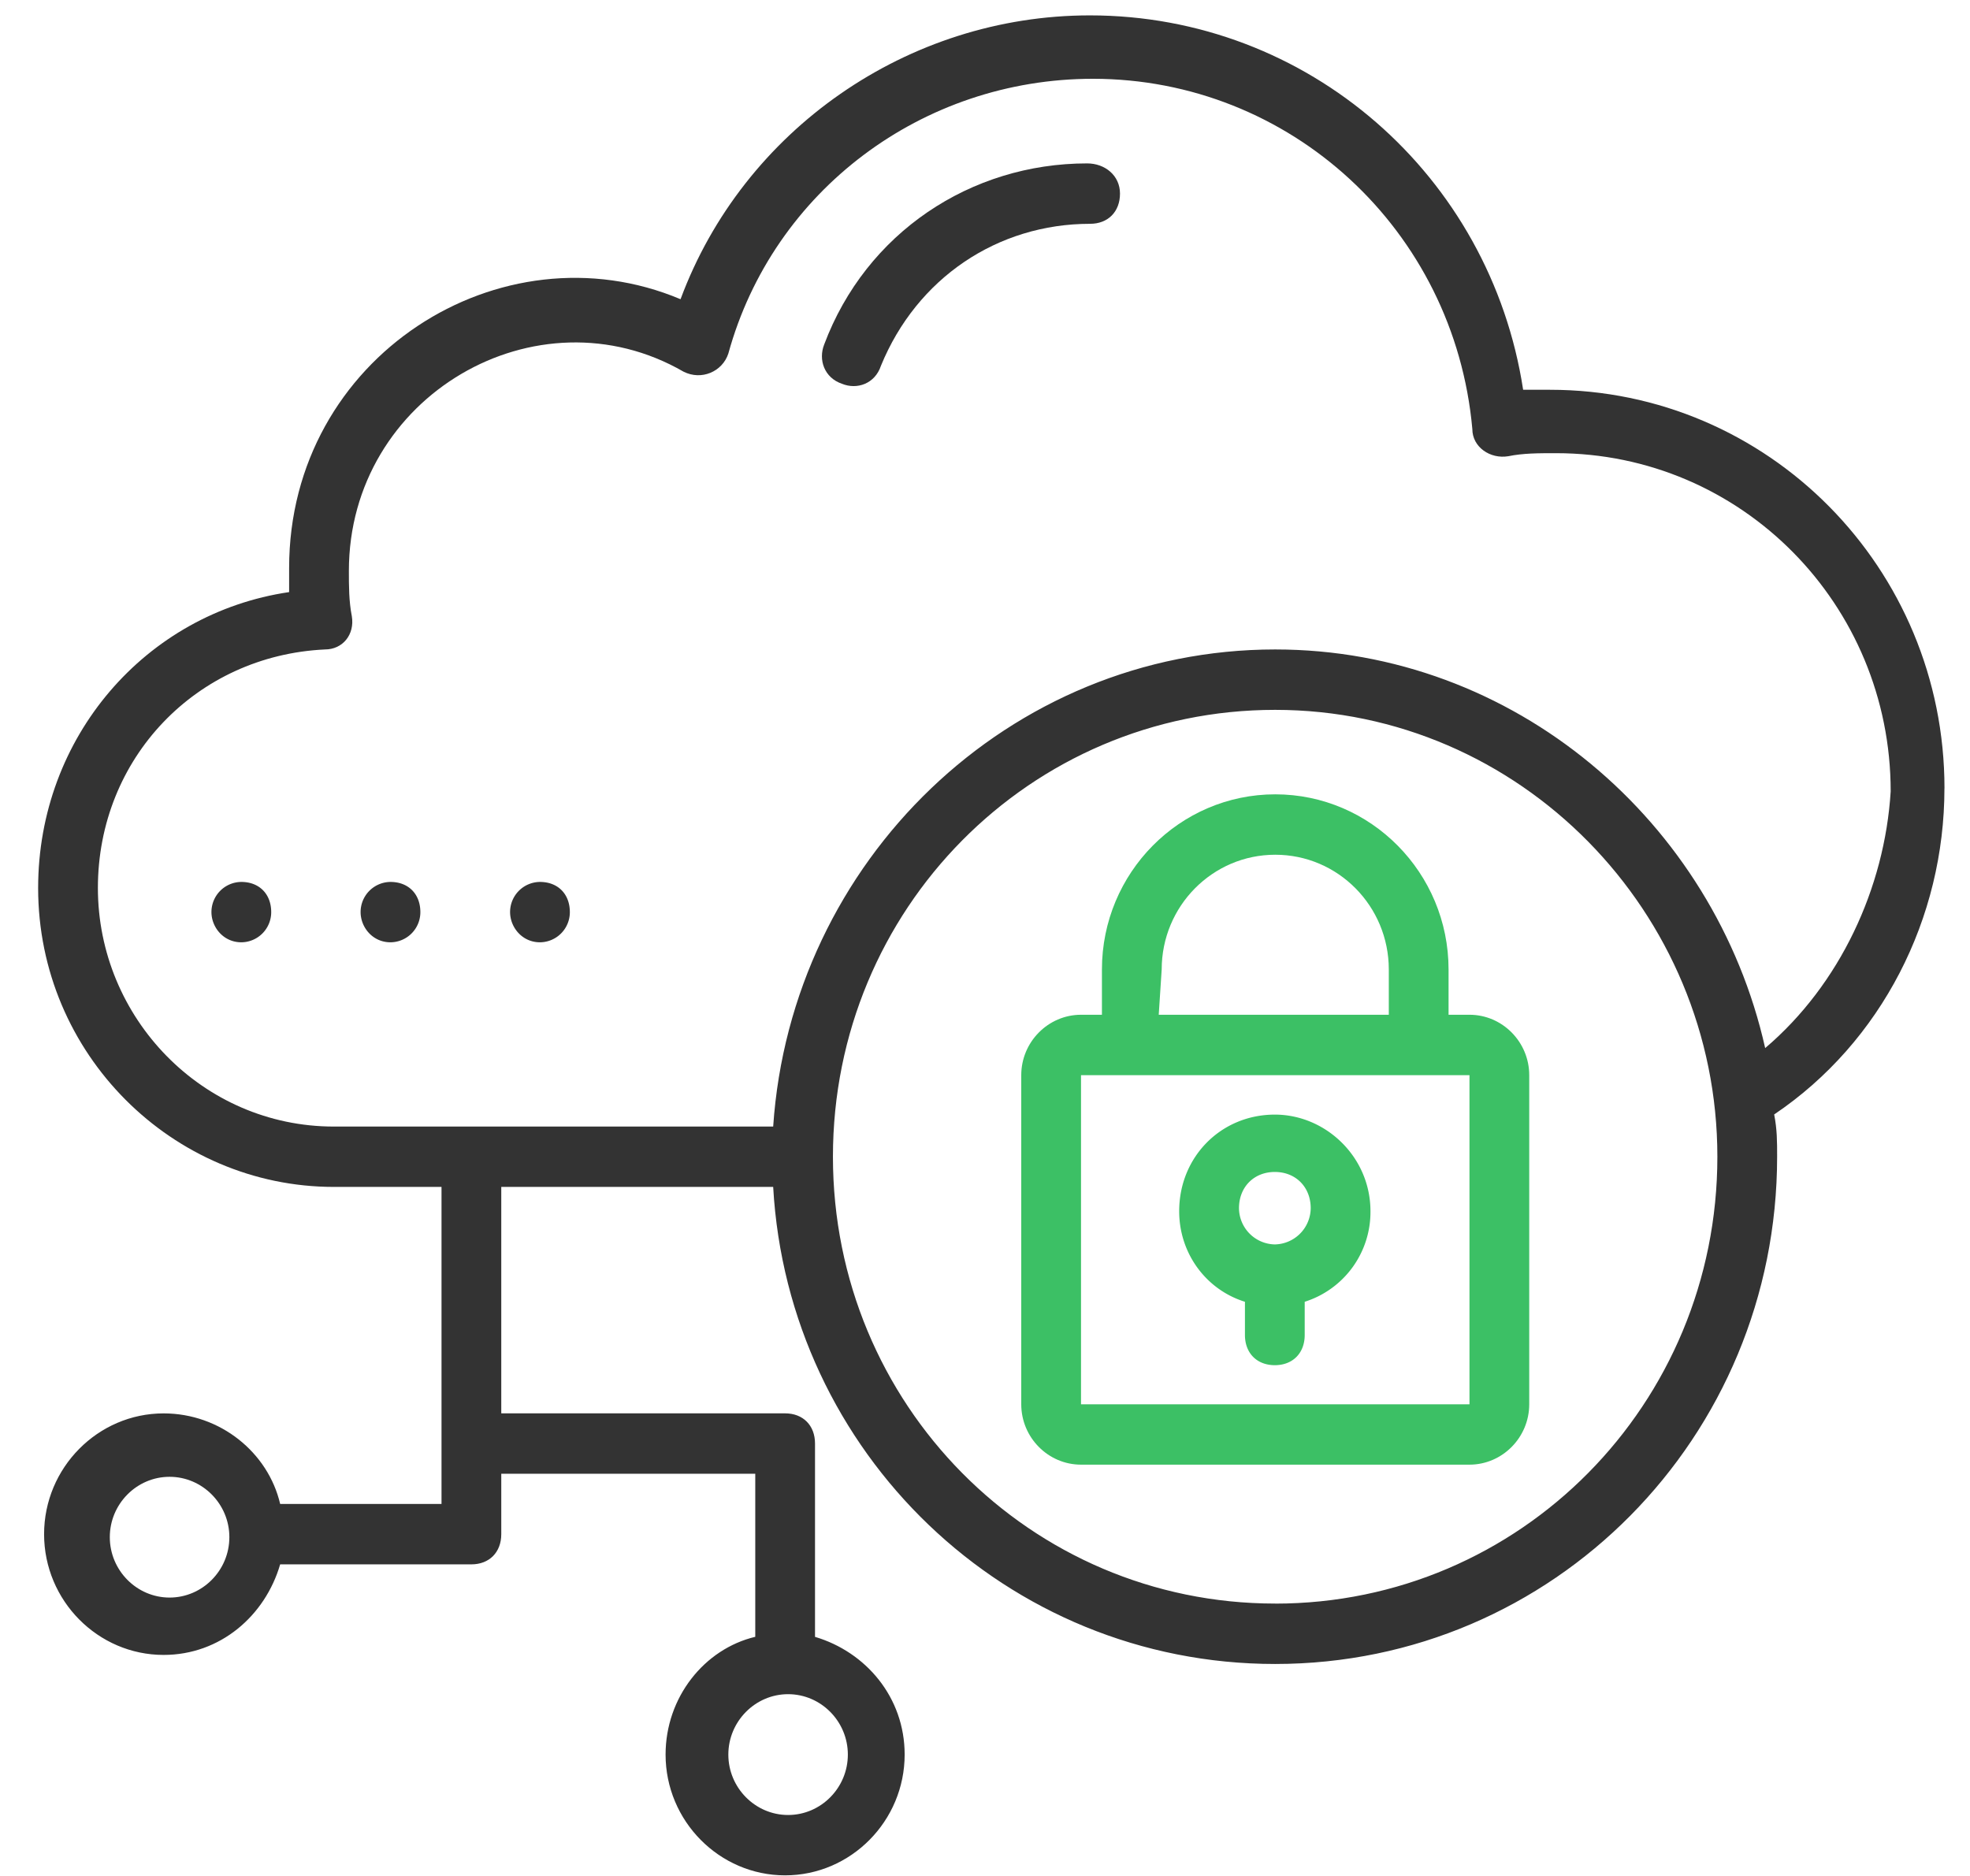
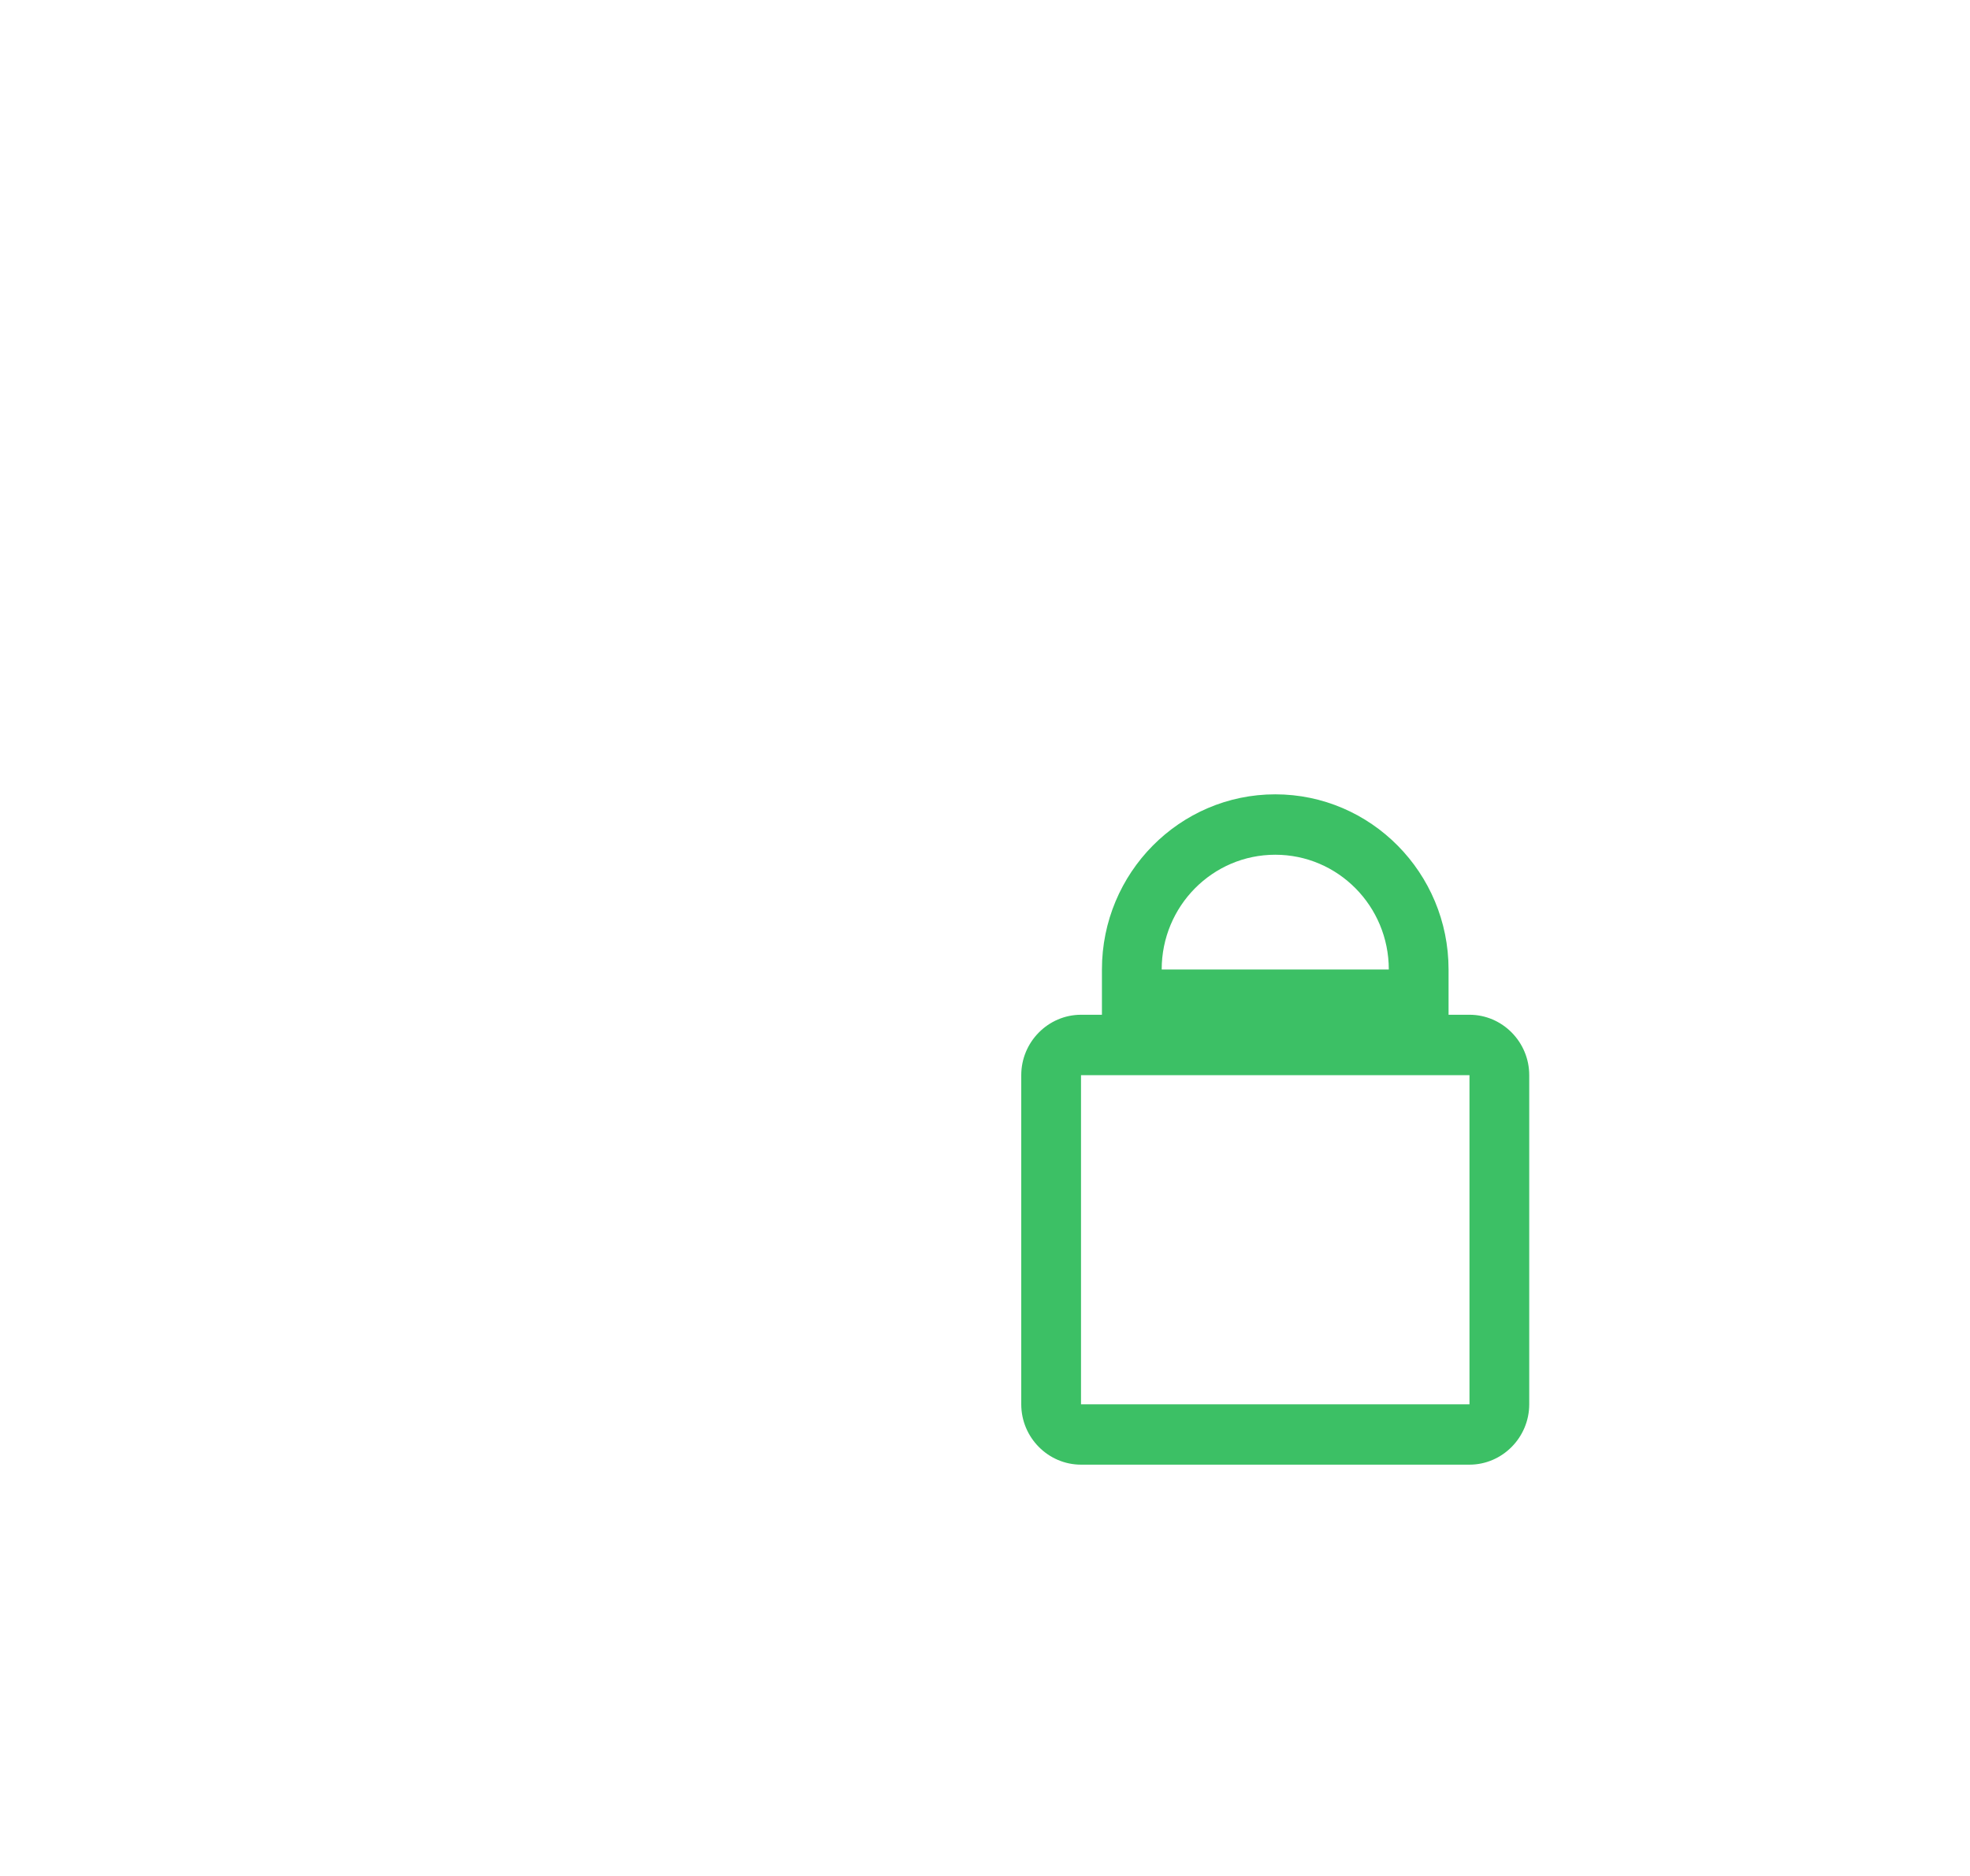
<svg xmlns="http://www.w3.org/2000/svg" width="42" height="40" fill="none">
-   <path d="M41.456 16.81c0-4.7-3.759-8.499-8.41-8.499h-.573c-.7-4.57-4.586-7.983-9.237-7.983-3.886 0-7.39 2.447-8.727 6.052-3.822-1.61-8.345 1.223-8.345 5.73v.515c-3.058.45-5.351 3.09-5.351 6.31 0 3.54 2.866 6.373 6.306 6.373h2.294v6.76h-3.44c-.255-1.094-1.275-1.931-2.485-1.931-1.401 0-2.548 1.159-2.548 2.575 0 1.417 1.147 2.575 2.548 2.575 1.21 0 2.166-.837 2.485-1.931h4.077c.382 0 .637-.258.637-.644v-1.288h5.415v3.477c-1.084.258-1.912 1.288-1.912 2.511 0 1.416 1.147 2.575 2.548 2.575 1.402 0 2.549-1.159 2.549-2.575 0-1.223-.828-2.189-1.911-2.51V30.78c0-.387-.255-.644-.638-.644h-6.051v-4.829h5.797c.318 5.666 4.969 10.173 10.702 10.173 5.925 0 10.702-4.83 10.702-10.817 0-.322 0-.579-.063-.9 2.293-1.546 3.63-4.186 3.63-6.954zM3.616 34.064c-.701 0-1.275-.58-1.275-1.288 0-.708.574-1.287 1.274-1.287.701 0 1.275.58 1.275 1.287 0 .709-.574 1.288-1.275 1.288zm14.46 3.348c0 .708-.573 1.288-1.274 1.288-.7 0-1.274-.58-1.274-1.288 0-.708.574-1.288 1.274-1.288.701 0 1.274.58 1.274 1.288zm9.11-3.22c-5.224 0-9.428-4.248-9.428-9.528 0-5.279 4.204-9.528 9.428-9.528 5.224 0 9.428 4.314 9.428 9.528 0 5.28-4.204 9.529-9.428 9.529zm10.447-11.845c-1.083-4.829-5.35-8.499-10.447-8.499-5.67 0-10.32 4.507-10.702 10.173H7.119c-2.803 0-5.032-2.318-5.032-5.087 0-2.768 2.102-4.957 4.841-5.086.382 0 .637-.322.573-.708-.063-.322-.063-.644-.063-.966 0-3.734 4.013-6.052 7.135-4.249.382.193.828 0 .955-.386.956-3.477 4.14-5.859 7.772-5.859 4.204 0 7.708 3.22 8.09 7.468 0 .387.383.644.765.58.318-.065.637-.065 1.02-.065 3.949 0 7.134 3.22 7.134 7.211-.127 2.06-1.083 4.12-2.675 5.473z" fill="#333" />
-   <path d="M11.512 18.805a.642.642 0 00-.637.643c0 .322.255.644.637.644a.642.642 0 00.637-.643c0-.387-.255-.644-.637-.644zm-3.187 0a.642.642 0 00-.637.643c0 .322.254.644.637.644a.642.642 0 00.637-.643c0-.387-.255-.644-.637-.644zm-3.18 0a.642.642 0 00-.637.643c0 .322.255.644.637.644a.642.642 0 00.637-.643c0-.387-.255-.644-.637-.644z" fill="#333" />
-   <path d="M31.329 21.637h-.446v-.965c0-2.06-1.656-3.735-3.695-3.735-2.038 0-3.695 1.674-3.695 3.735v.965h-.445c-.701 0-1.275.58-1.275 1.288v7.018c0 .708.574 1.287 1.274 1.287h8.282c.7 0 1.274-.58 1.274-1.287v-7.018c0-.708-.573-1.288-1.274-1.288zm-6.562-.965c0-1.352 1.084-2.447 2.421-2.447 1.338 0 2.421 1.095 2.421 2.447v.965h-4.905l.063-.965zm-1.72 9.27v-7.017h8.282v7.018h-8.282z" fill="#3CC065" />
-   <path d="M27.18 23.766c-1.148 0-2.04.901-2.04 2.06 0 .901.574 1.674 1.402 1.931v.708c0 .387.255.644.637.644s.637-.257.637-.644v-.708a2.007 2.007 0 001.402-1.931c0-1.159-.956-2.06-2.039-2.06zm0 2.768a.779.779 0 01-.765-.772c0-.451.318-.773.764-.773s.765.322.765.773a.78.78 0 01-.765.772z" fill="#3CC065" />
-   <path d="M23.177 3.484c-2.484 0-4.714 1.481-5.606 3.863-.127.322 0 .708.382.837.319.129.701 0 .829-.386.764-1.867 2.484-3.026 4.459-3.026.382 0 .637-.258.637-.644s-.319-.644-.7-.644z" fill="#333" />
+   <path d="M31.329 21.637h-.446v-.965c0-2.06-1.656-3.735-3.695-3.735-2.038 0-3.695 1.674-3.695 3.735v.965h-.445c-.701 0-1.275.58-1.275 1.288v7.018c0 .708.574 1.287 1.274 1.287h8.282c.7 0 1.274-.58 1.274-1.287v-7.018c0-.708-.573-1.288-1.274-1.288zm-6.562-.965c0-1.352 1.084-2.447 2.421-2.447 1.338 0 2.421 1.095 2.421 2.447v.965l.063-.965zm-1.72 9.27v-7.017h8.282v7.018h-8.282z" fill="#3CC065" />
</svg>